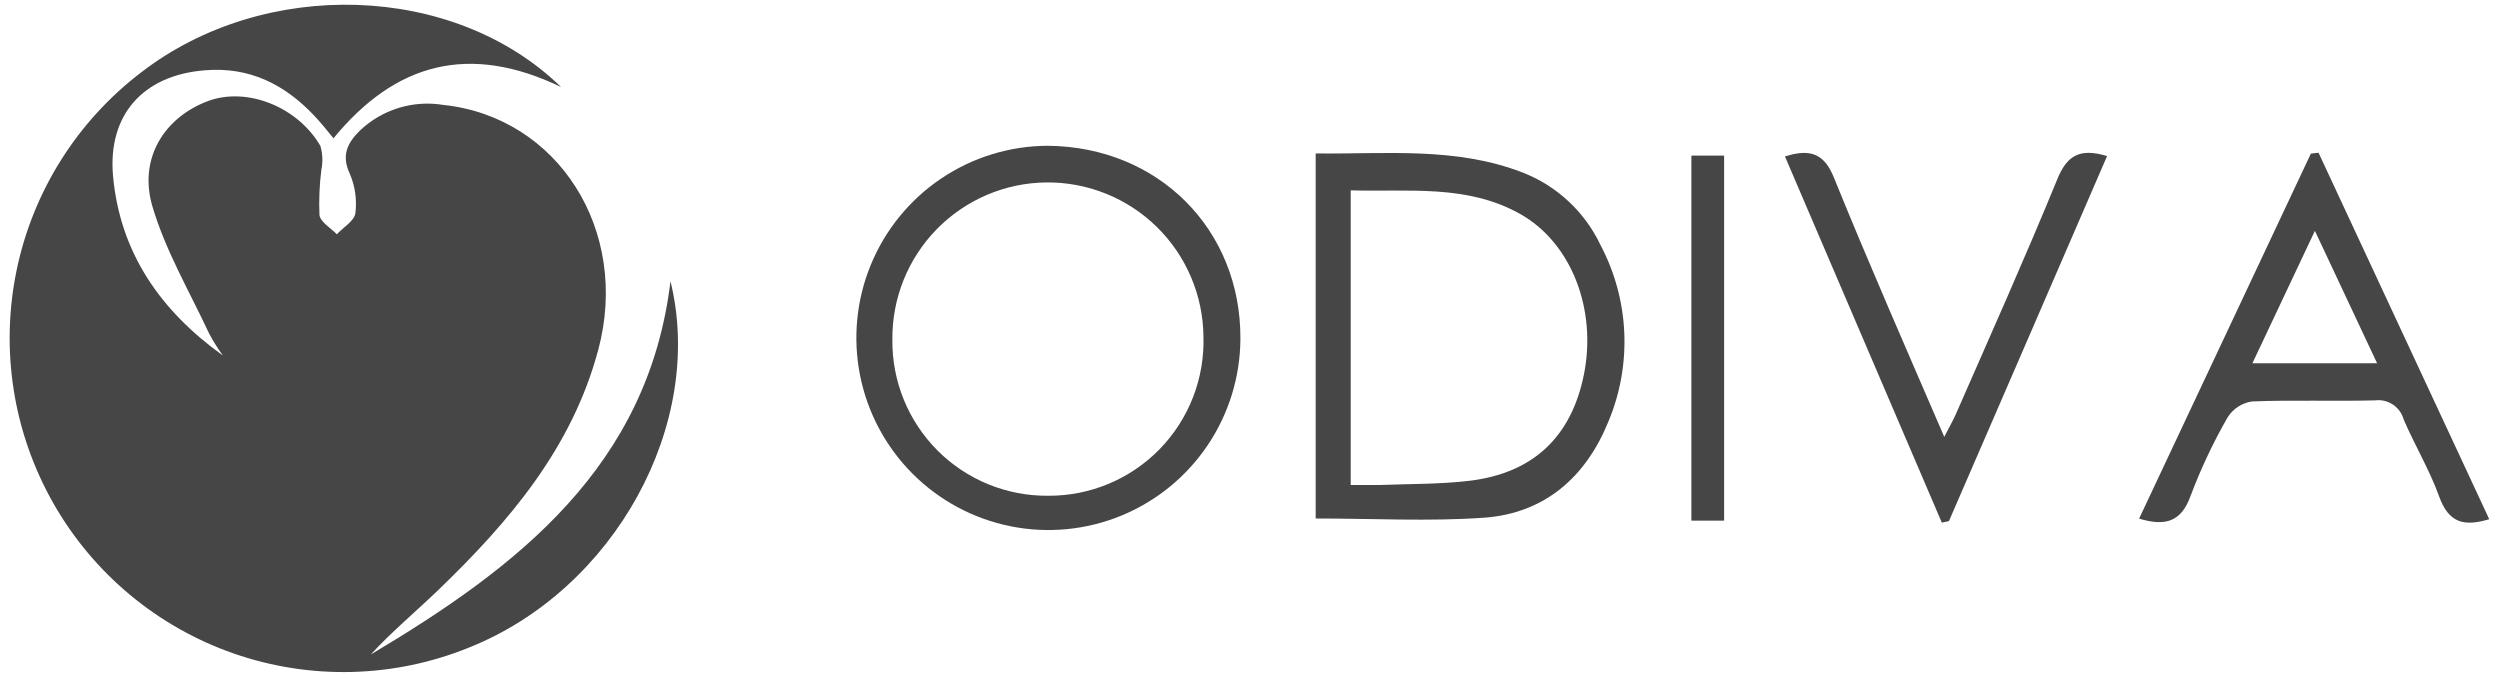
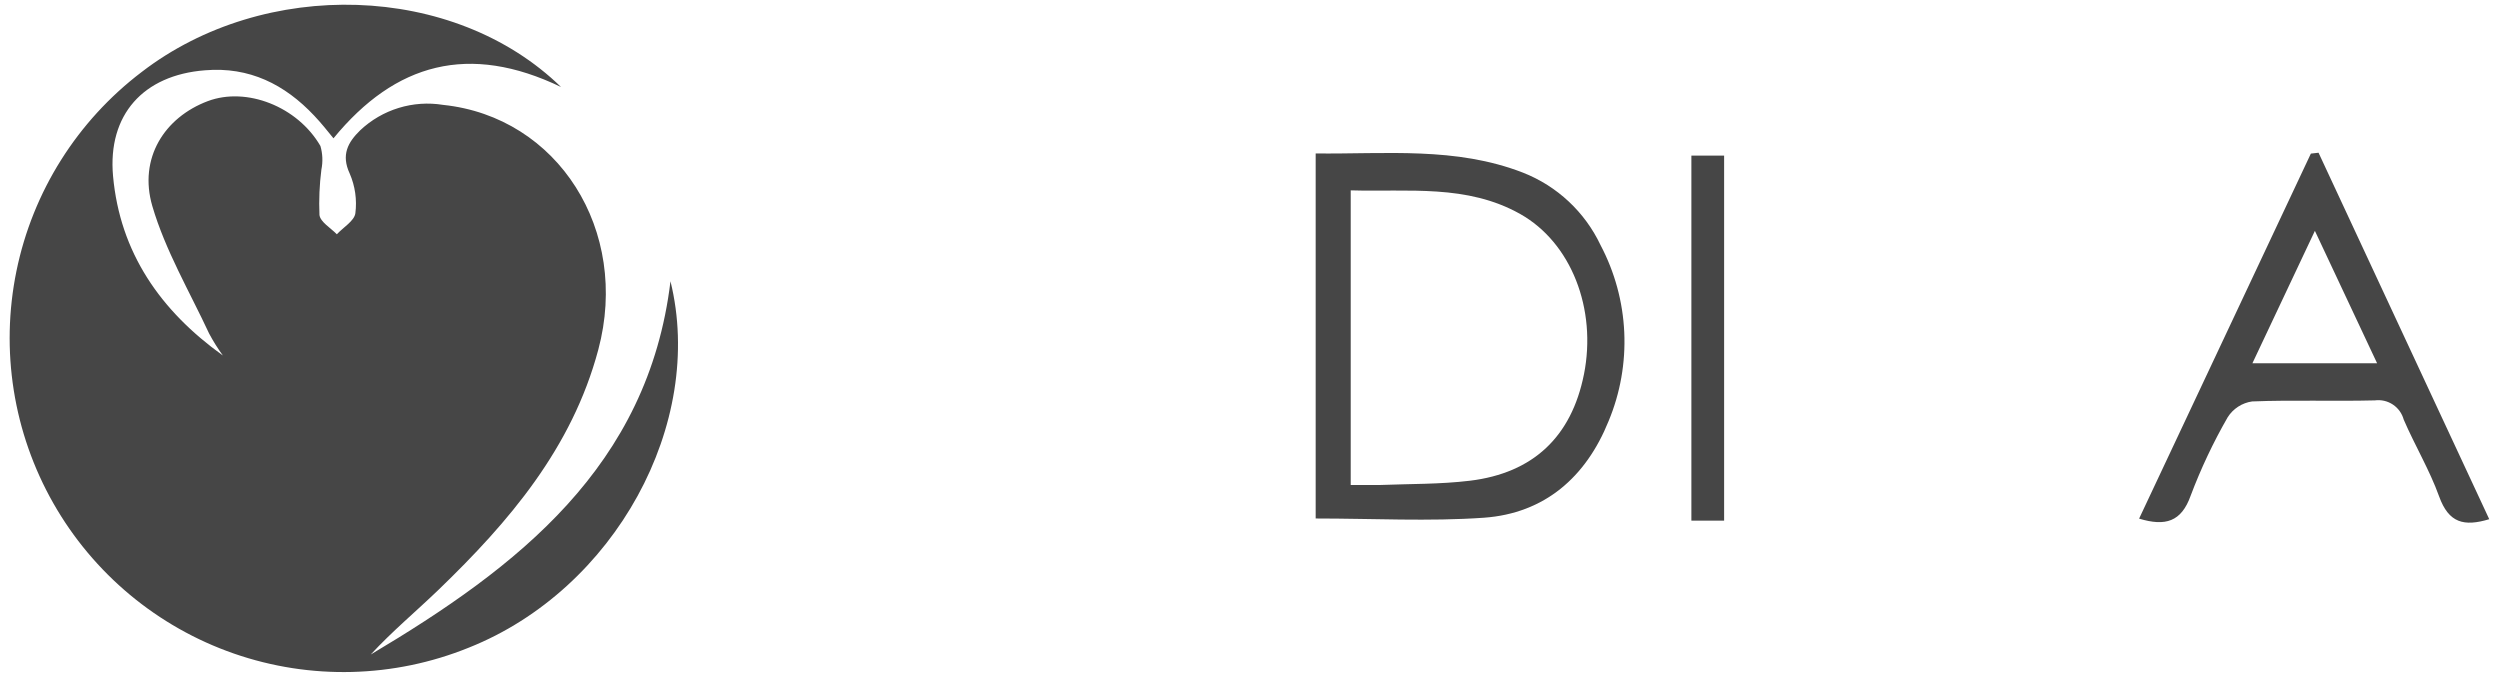
<svg xmlns="http://www.w3.org/2000/svg" width="182" height="49" viewBox="0 0 182 49" fill="none">
  <path d="M26.989 47.65C28.52 45.986 30.274 44.524 31.917 42.944C37.068 37.979 41.646 32.615 43.555 25.461C45.875 16.782 40.626 8.509 32.252 7.635C31.172 7.46 30.066 7.536 29.02 7.858C27.974 8.179 27.016 8.737 26.22 9.488C25.326 10.363 24.823 11.272 25.459 12.635C25.853 13.543 25.995 14.541 25.871 15.524C25.794 16.083 24.997 16.544 24.522 17.055C24.075 16.593 23.327 16.167 23.257 15.656C23.21 14.552 23.257 13.445 23.397 12.349C23.513 11.778 23.489 11.188 23.327 10.628C21.656 7.747 17.938 6.306 15.128 7.362C11.969 8.551 10.075 11.523 11.088 14.999C12.032 18.223 13.793 21.209 15.226 24.286C15.522 24.84 15.855 25.373 16.225 25.88C11.682 22.622 8.733 18.391 8.229 12.81C7.831 8.348 10.438 5.467 14.918 5.118C18.147 4.845 20.727 6.139 22.879 8.425C23.376 8.95 23.823 9.509 24.277 10.069C28.786 4.572 34.154 3.118 40.843 6.334C33.035 -1.26 19.266 -1.645 10.312 5.243C5.62 8.807 2.381 13.954 1.198 19.728C0.015 25.502 0.969 31.509 3.881 36.632C6.793 41.756 11.466 45.646 17.031 47.58C22.596 49.514 28.673 49.36 34.133 47.147C44.764 42.909 51.362 30.832 48.811 20.475C47.189 33.958 37.683 41.286 26.989 47.65Z" fill="#464646" />
  <path d="M110.879 12.571C105.986 10.669 100.898 11.228 95.781 11.172V37.746C99.975 37.746 104.015 37.97 108.02 37.691C112.458 37.376 115.464 34.725 117.106 30.655C117.958 28.608 118.347 26.399 118.246 24.184C118.144 21.969 117.555 19.804 116.519 17.844C115.378 15.432 113.361 13.547 110.879 12.571ZM115.31 27.257C114.408 31.774 111.634 34.439 106.999 34.998C104.854 35.257 102.673 35.222 100.506 35.306C99.807 35.306 99.164 35.306 98.332 35.306V13.858C102.526 13.983 106.79 13.396 110.669 15.578C114.387 17.669 116.261 22.494 115.31 27.264V27.257Z" fill="#464646" />
-   <path d="M76.267 10.613C73.507 10.624 70.813 11.452 68.523 12.993C66.233 14.533 64.45 16.717 63.398 19.27C62.347 21.823 62.074 24.629 62.614 27.337C63.154 30.044 64.483 32.531 66.433 34.485C68.383 36.438 70.868 37.77 73.573 38.313C76.279 38.856 79.085 38.586 81.637 37.536C84.189 36.486 86.374 34.705 87.916 32.415C89.458 30.125 90.288 27.43 90.302 24.67C90.344 16.704 84.333 10.676 76.267 10.613ZM76.309 36.09C74.814 36.105 73.332 35.821 71.948 35.255C70.565 34.69 69.308 33.854 68.251 32.796C67.195 31.738 66.36 30.48 65.796 29.096C65.231 27.711 64.949 26.228 64.965 24.733C64.949 23.245 65.226 21.768 65.78 20.388C66.334 19.007 67.155 17.749 68.195 16.686C69.235 15.623 70.474 14.775 71.842 14.19C73.209 13.606 74.678 13.297 76.165 13.281C77.652 13.265 79.128 13.542 80.508 14.097C81.888 14.651 83.145 15.472 84.208 16.513C85.271 17.553 86.118 18.793 86.702 20.162C87.286 21.53 87.595 23 87.611 24.488C87.659 26 87.401 27.506 86.854 28.916C86.307 30.325 85.481 31.61 84.426 32.694C83.371 33.777 82.108 34.636 80.713 35.219C79.319 35.803 77.82 36.099 76.309 36.09Z" fill="#464646" />
  <path d="M168.79 11.119L168.231 11.182L155.727 37.756C157.642 38.337 158.802 37.987 159.48 36.085C160.224 34.111 161.126 32.2 162.178 30.372C162.374 30.064 162.634 29.802 162.94 29.604C163.247 29.406 163.592 29.276 163.953 29.225C166.924 29.106 169.908 29.225 172.893 29.148C173.352 29.087 173.818 29.196 174.204 29.453C174.589 29.71 174.869 30.099 174.99 30.546C175.801 32.428 176.87 34.204 177.569 36.141C178.268 38.078 179.379 38.351 181.217 37.798L168.79 11.119ZM163.974 26.448L168.524 16.805C170.111 20.175 171.537 23.217 173.054 26.448H163.974Z" fill="#464646" />
-   <path d="M149.754 13.089C147.398 18.837 144.861 24.502 142.366 30.194C142.156 30.663 141.897 31.11 141.541 31.803C138.745 25.327 136.061 19.215 133.531 12.984C132.832 11.208 131.826 10.788 129.945 11.39C133.762 20.308 137.569 29.194 141.366 38.048L141.883 37.936C145.7 29.131 149.523 20.32 153.395 11.362C151.368 10.746 150.453 11.348 149.754 13.089Z" fill="#464646" />
  <path d="M123.133 37.902H125.516V11.328H123.133V37.902Z" fill="#464646" />
</svg>